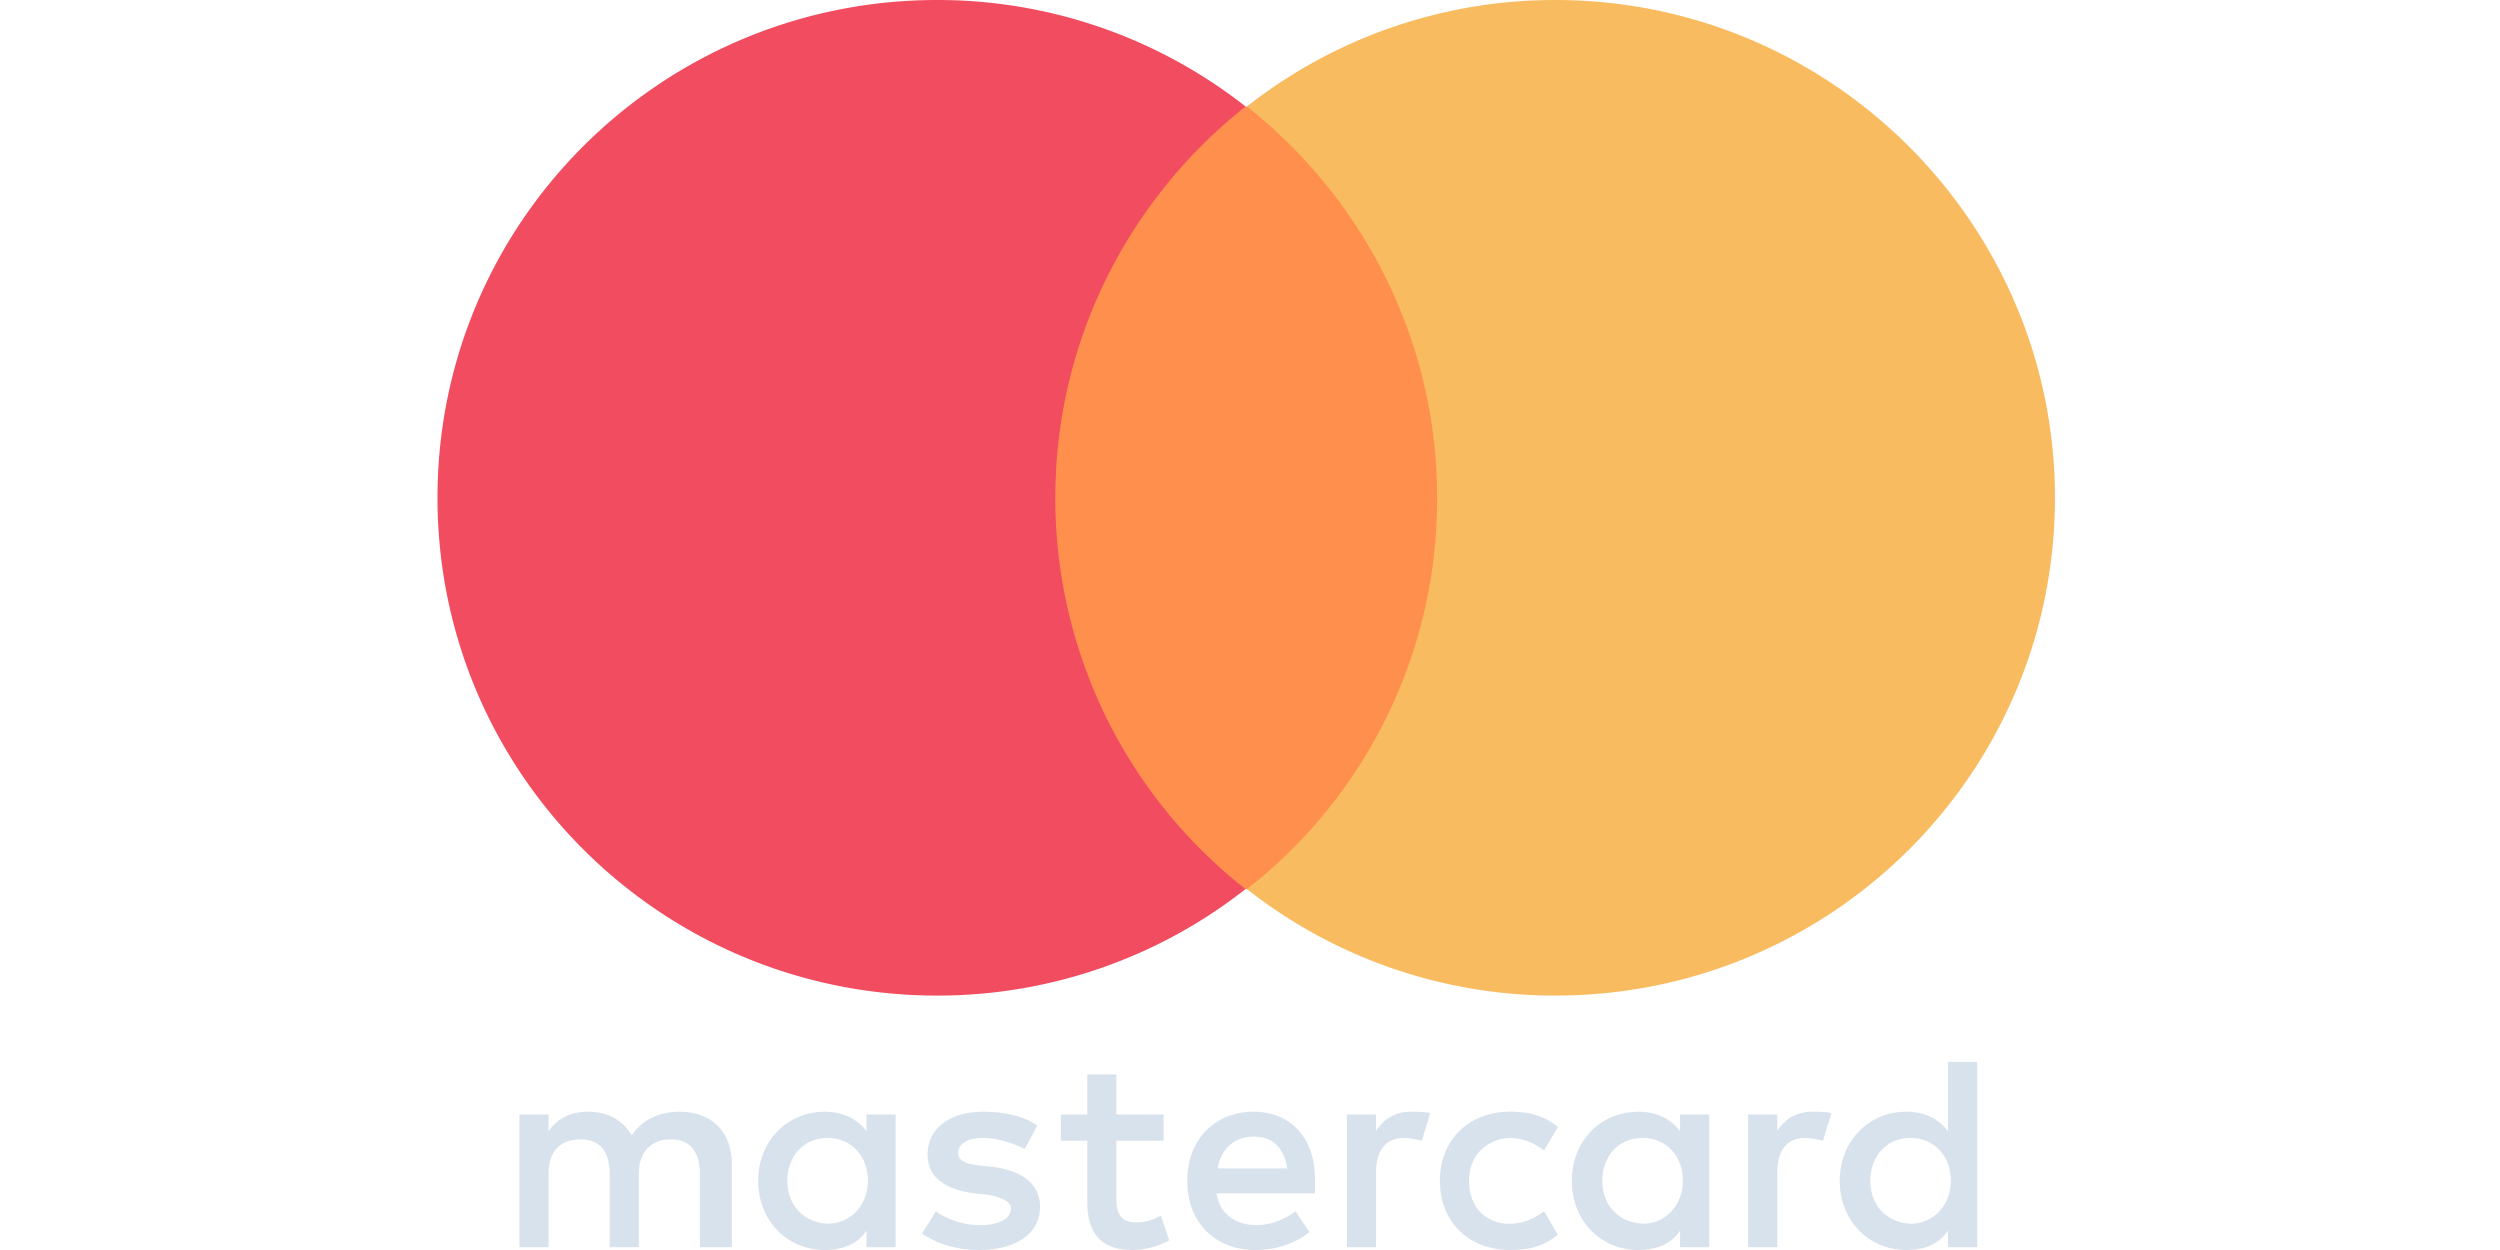
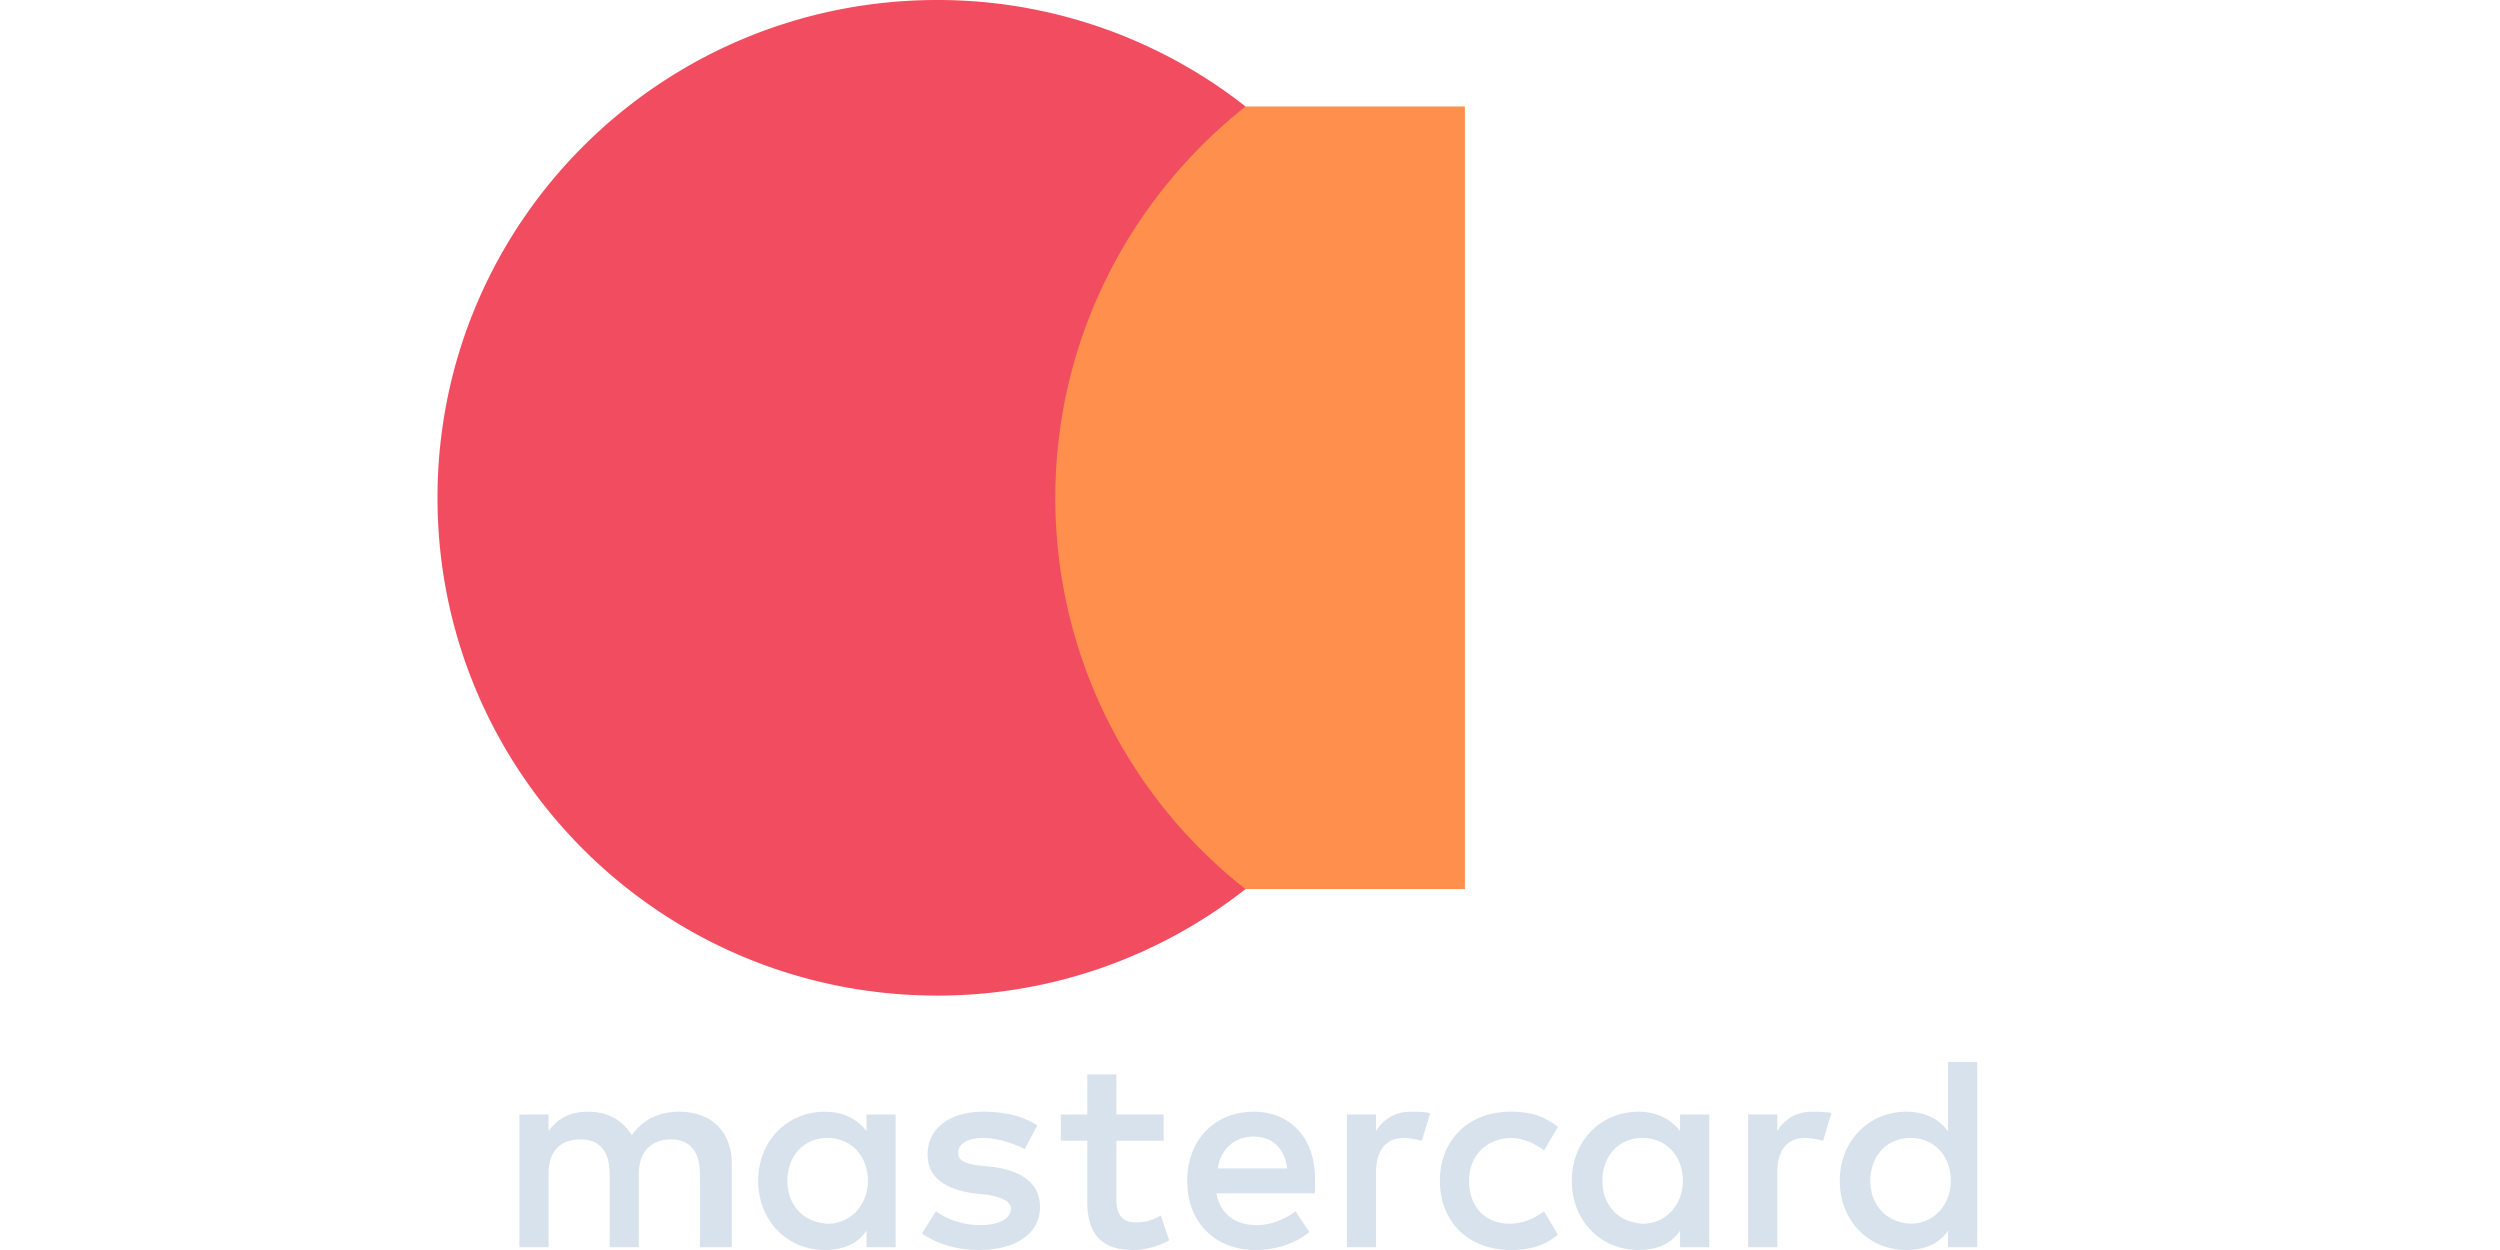
<svg xmlns="http://www.w3.org/2000/svg" width="64" height="32" fill="none" viewBox="0 0 64 32">
  <g opacity=".7">
    <path fill="#C8D6E5" d="M18.735 31.929v-2.124c0-.814-.498-1.345-1.35-1.345-.427 0-.89.142-1.21.602-.248-.39-.603-.602-1.136-.602-.356 0-.711.106-.996.495v-.424h-.746v3.398h.746v-1.876c0-.602.32-.885.818-.885.497 0 .746.318.746.885v1.876h.747v-1.876c0-.602.355-.885.817-.885.498 0 .746.318.746.885v1.876h.818zm11.053-3.398H28.58v-1.027h-.746v1.027h-.676v.672h.676v1.558c0 .779.32 1.239 1.173 1.239.32 0 .675-.107.924-.248l-.214-.637a1.173 1.173 0 0 1-.64.177c-.355 0-.497-.213-.497-.567v-1.522h1.209v-.672zm6.327-.071c-.426 0-.71.212-.889.495v-.424h-.746v3.398h.747v-1.912c0-.566.248-.884.71-.884.143 0 .32.035.462.07l.214-.708c-.142-.035-.356-.035-.498-.035zm-9.56.354c-.356-.248-.854-.354-1.387-.354-.853 0-1.422.425-1.422 1.097 0 .567.427.885 1.173.991l.356.036c.39.07.604.177.604.354 0 .248-.285.425-.782.425-.498 0-.889-.177-1.137-.354l-.356.566c.391.283.924.425 1.457.425.996 0 1.564-.46 1.564-1.098 0-.601-.462-.92-1.173-1.026l-.355-.036c-.32-.035-.569-.106-.569-.318 0-.248.25-.39.64-.39.427 0 .853.177 1.066.284l.32-.602zm19.832-.354c-.427 0-.711.212-.889.495v-.424h-.746v3.398h.746v-1.912c0-.566.249-.884.711-.884.142 0 .32.035.462.07l.213-.708c-.142-.035-.355-.035-.497-.035zm-9.526 1.77c0 1.026.711 1.77 1.813 1.77.498 0 .853-.107 1.209-.39l-.356-.601c-.284.212-.569.318-.888.318-.605 0-1.031-.425-1.031-1.097 0-.637.426-1.062 1.03-1.098.32 0 .605.107.89.319l.355-.602c-.356-.283-.711-.39-1.209-.39-1.102 0-1.813.744-1.813 1.77zm6.896 0v-1.7h-.747v.425c-.248-.318-.604-.495-1.066-.495-.96 0-1.706.743-1.706 1.77 0 1.026.746 1.77 1.706 1.77.498 0 .853-.177 1.066-.496v.425h.747v-1.7zm-2.737 0c0-.602.39-1.098 1.03-1.098.605 0 1.031.46 1.031 1.098 0 .602-.426 1.097-1.03 1.097-.64-.035-1.031-.495-1.031-1.097zm-8.921-1.77c-.995 0-1.706.708-1.706 1.77s.71 1.77 1.741 1.77c.498 0 .995-.142 1.386-.46l-.355-.531c-.284.212-.64.354-.995.354-.462 0-.924-.213-1.03-.815h2.523v-.283c.035-1.097-.605-1.805-1.564-1.805zm0 .637c.462 0 .782.283.853.814h-1.777c.07-.46.39-.814.924-.814zm18.517 1.133v-3.044h-.746v1.77c-.249-.32-.604-.496-1.066-.496-.96 0-1.706.743-1.706 1.77 0 1.026.746 1.77 1.706 1.77.497 0 .853-.177 1.066-.496v.425h.746v-1.7zm-2.736 0c0-.602.39-1.098 1.03-1.098.605 0 1.031.46 1.031 1.098 0 .602-.427 1.097-1.03 1.097-.64-.035-1.031-.495-1.031-1.097zm-24.951 0v-1.7h-.746v.425c-.25-.318-.605-.495-1.067-.495-.96 0-1.706.743-1.706 1.77 0 1.026.747 1.77 1.706 1.77.498 0 .853-.177 1.067-.496v.425h.746v-1.7zm-2.772 0c0-.602.39-1.098 1.03-1.098.604 0 1.031.46 1.031 1.098 0 .602-.427 1.097-1.03 1.097-.64-.035-1.031-.495-1.031-1.097z" />
-     <path fill="#FF5F00" d="M37.501 2.726H26.305V22.76h11.196V2.726z" />
+     <path fill="#FF5F00" d="M37.501 2.726H26.305V22.76h11.196V2.726" />
    <path fill="#EB001B" d="M27.016 12.743c0-4.07 1.92-7.681 4.87-10.017A12.75 12.75 0 0 0 23.996 0C16.921 0 11.2 5.7 11.2 12.743c0 7.045 5.722 12.744 12.795 12.744a12.75 12.75 0 0 0 7.89-2.726 12.706 12.706 0 0 1-4.869-10.018z" />
-     <path fill="#F79E1B" d="M52.607 12.743c0 7.045-5.722 12.744-12.795 12.744a12.75 12.75 0 0 1-7.89-2.726 12.652 12.652 0 0 0 4.868-10.018c0-4.07-1.919-7.681-4.869-10.017A12.75 12.75 0 0 1 39.811 0c7.074 0 12.796 5.735 12.796 12.743z" />
  </g>
</svg>